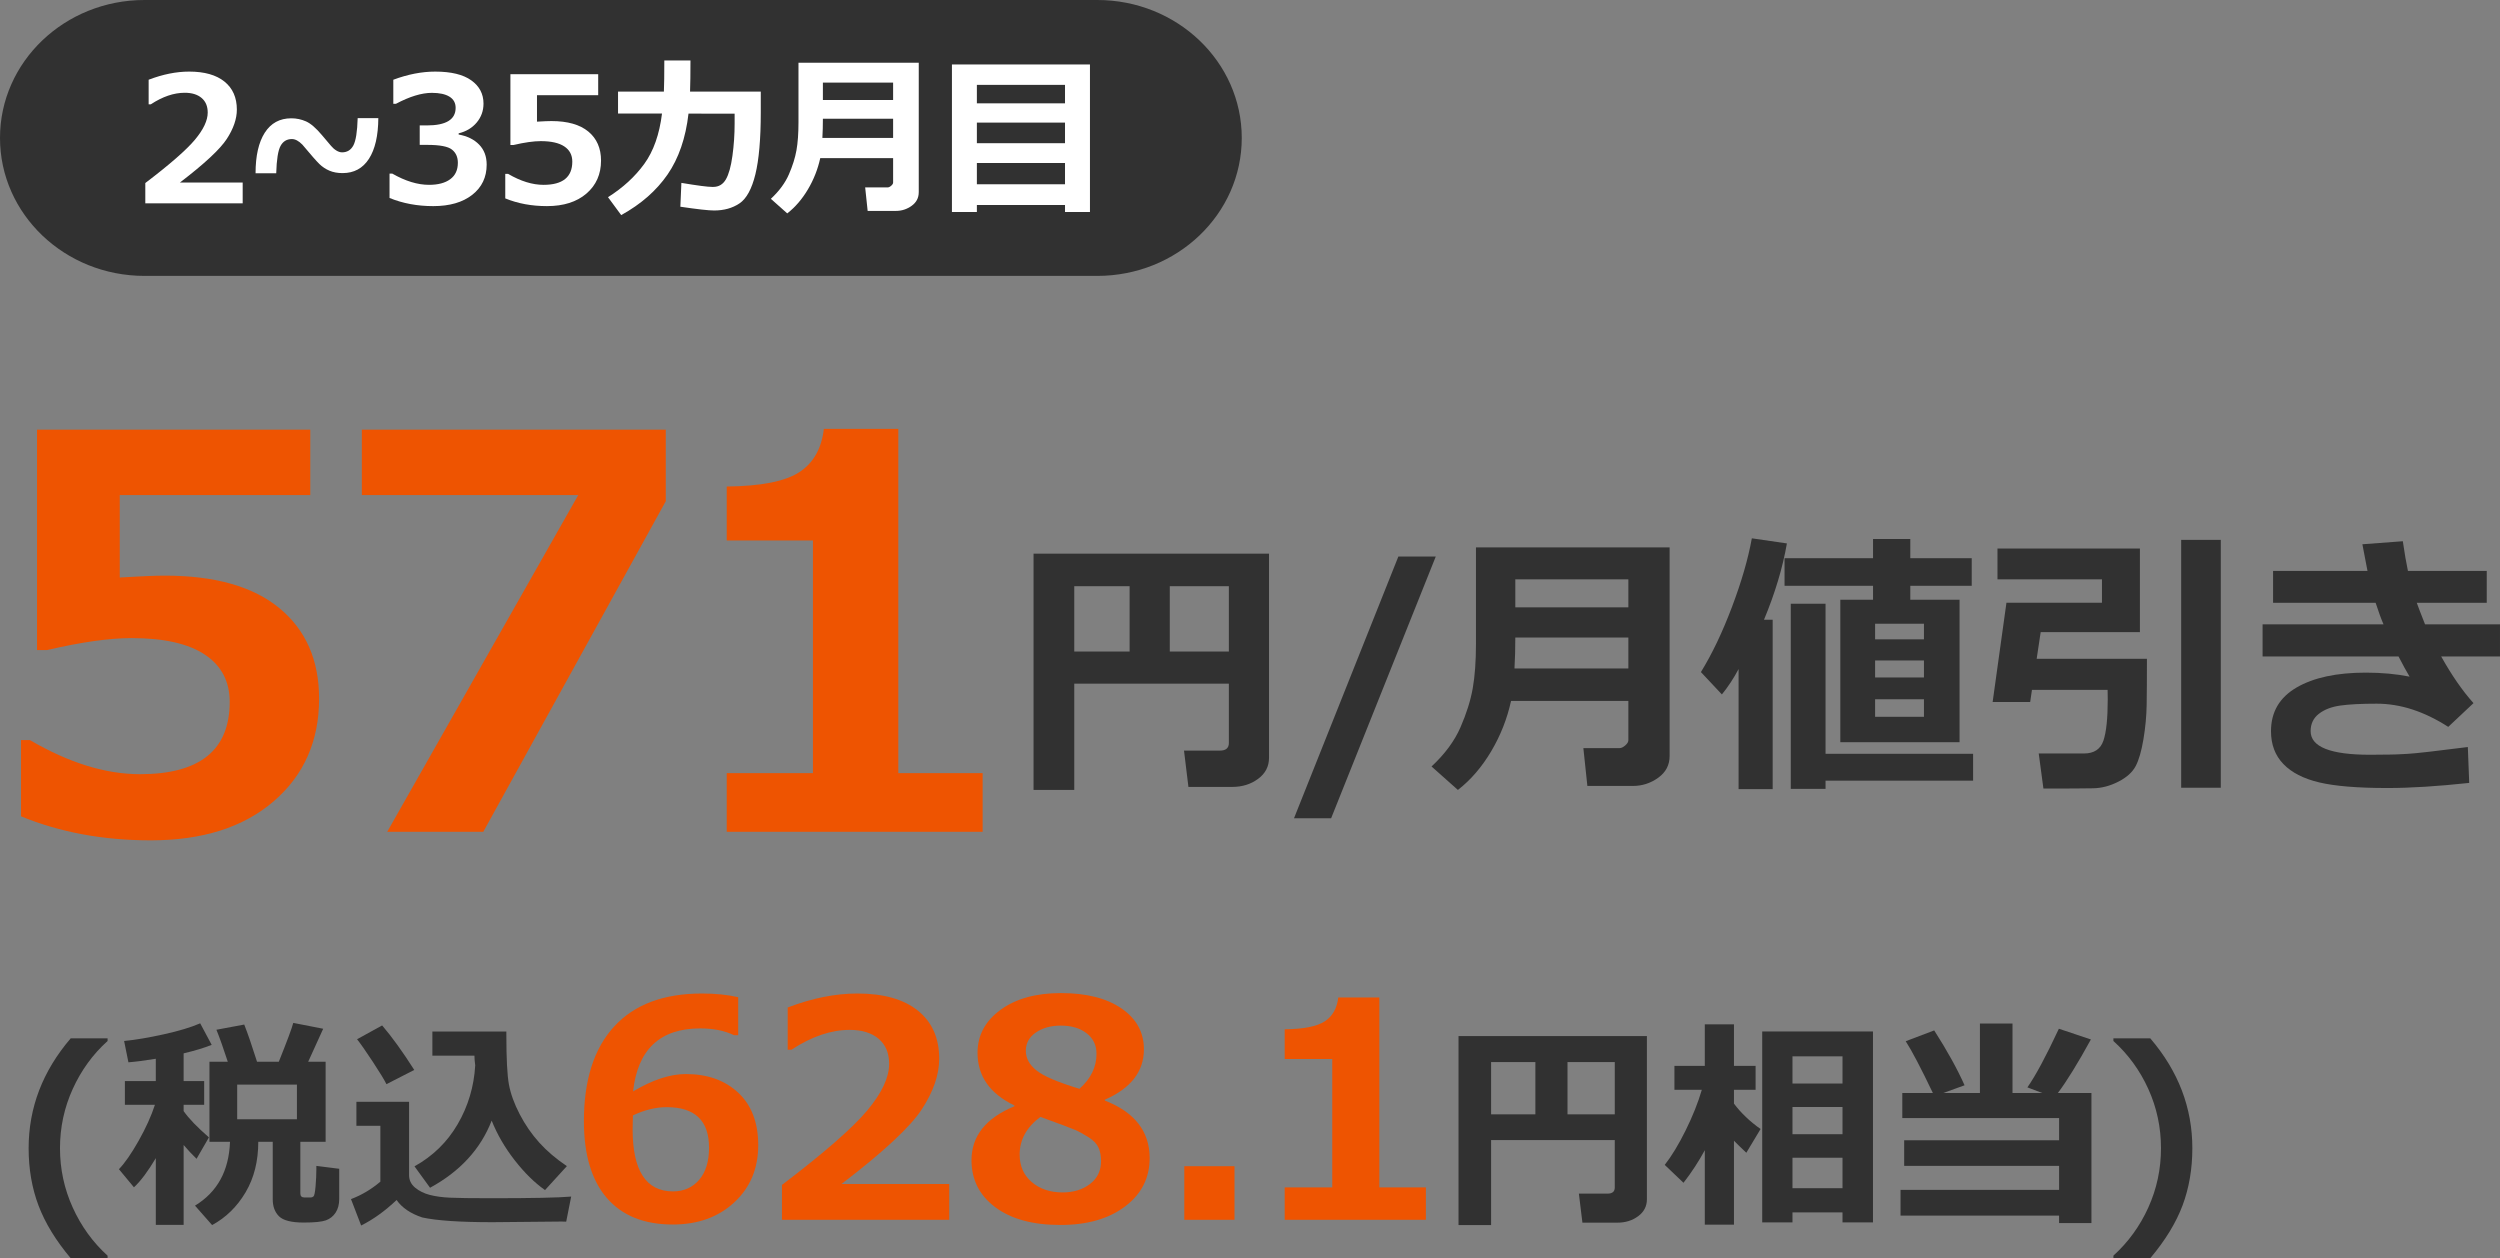
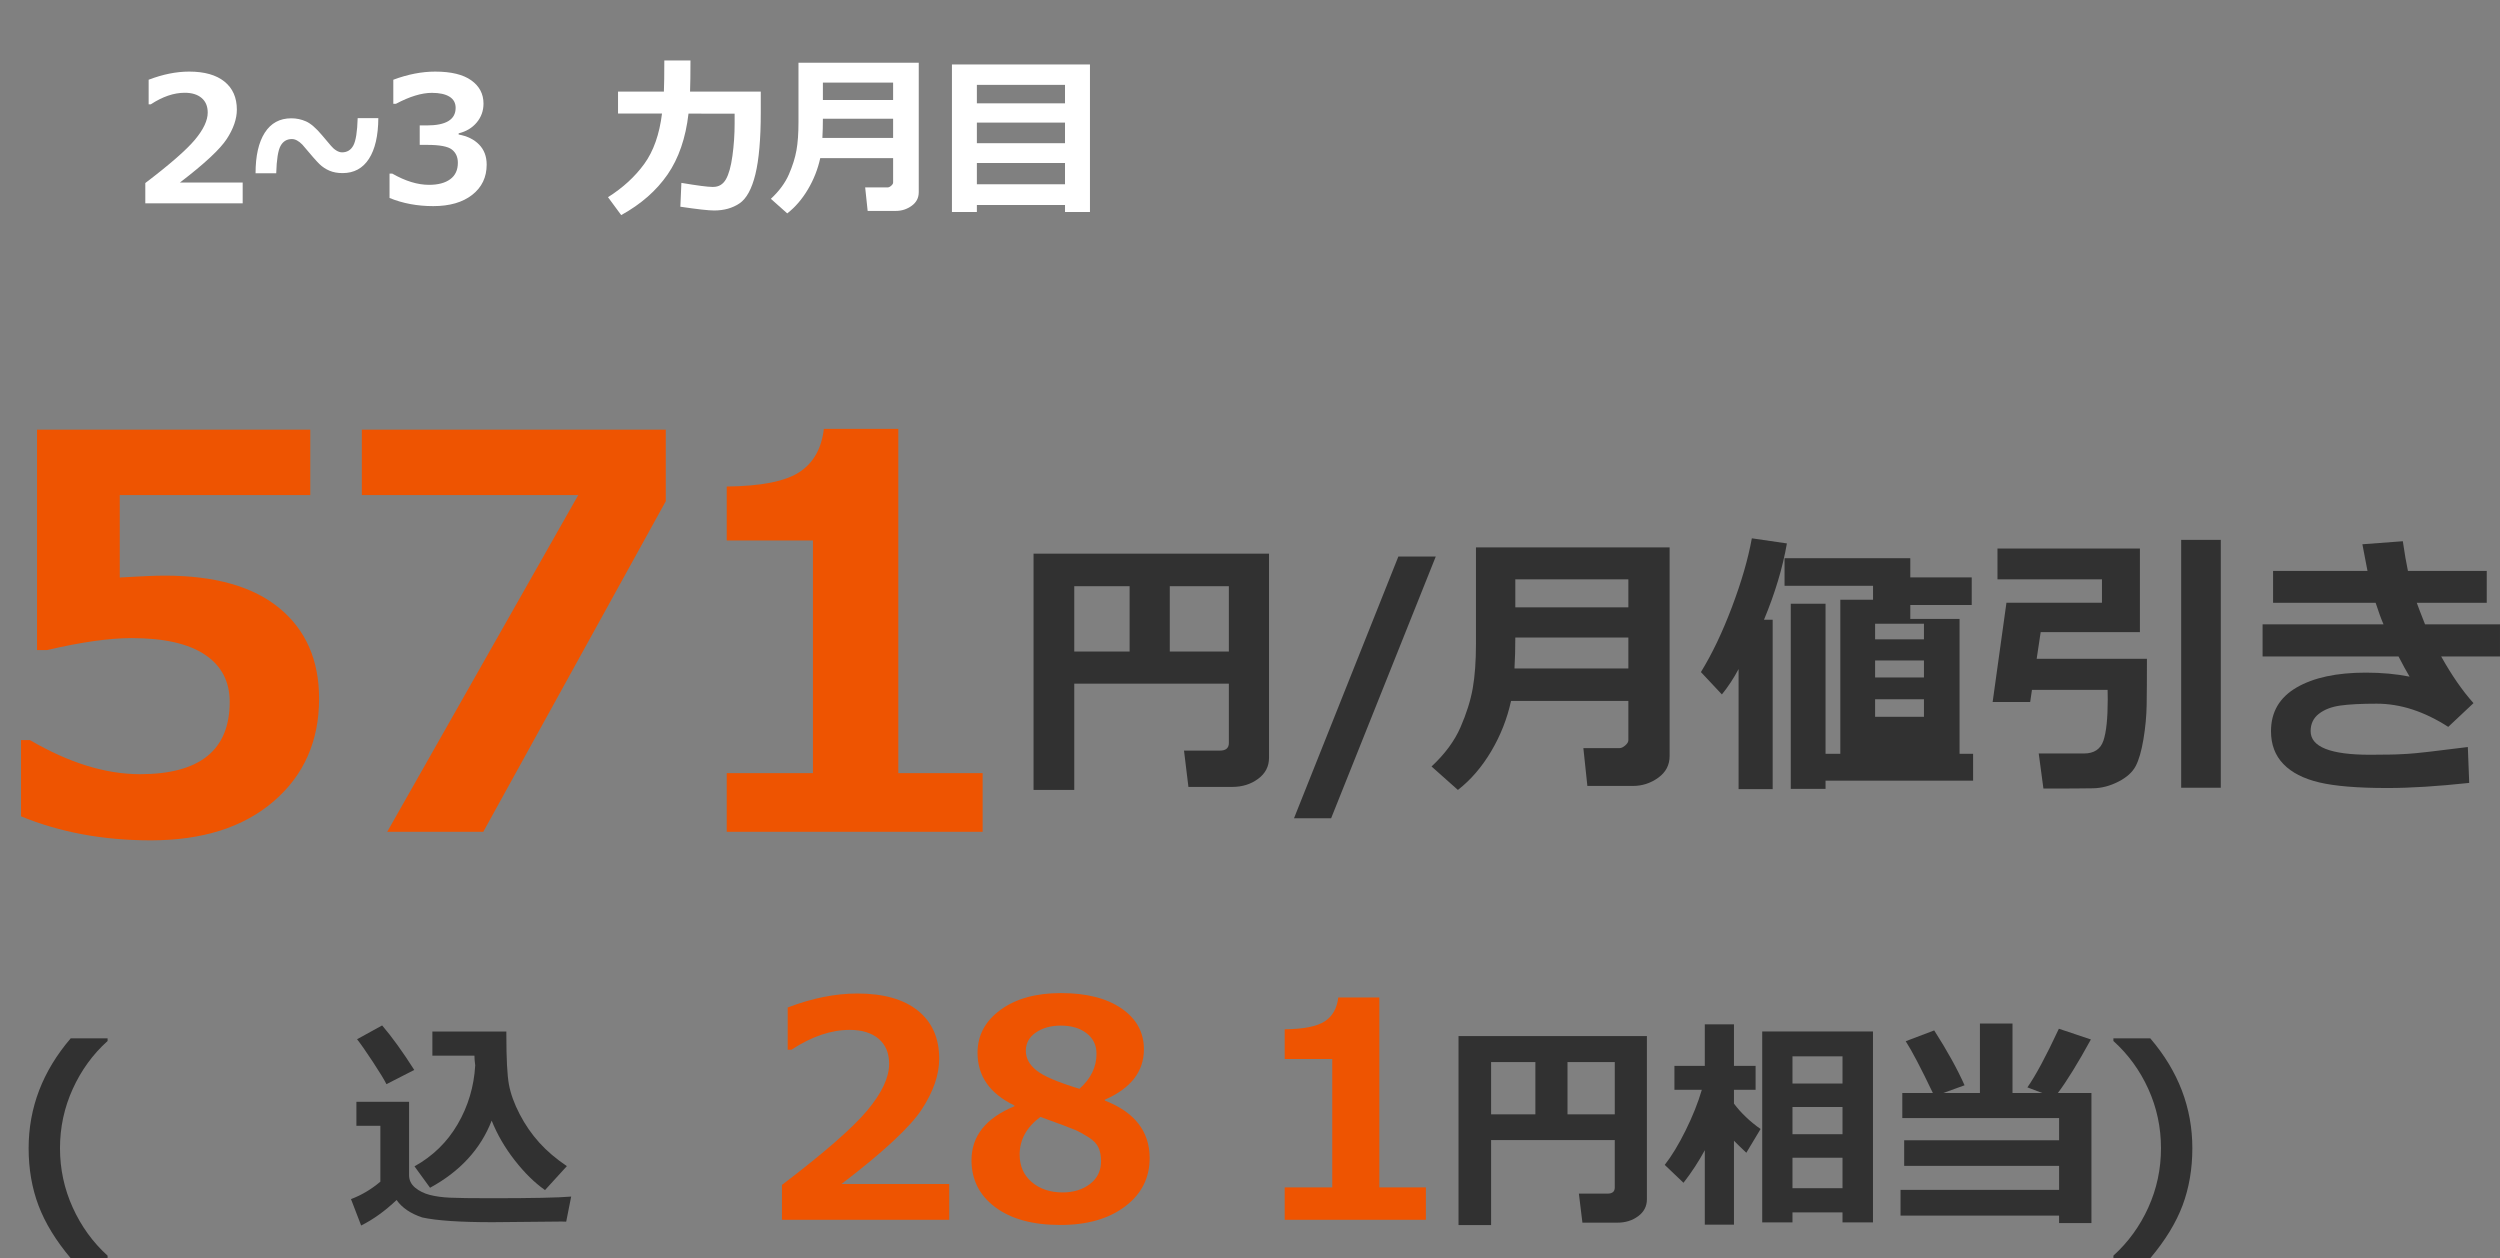
<svg xmlns="http://www.w3.org/2000/svg" id="des" width="265.315" height="133.528" viewBox="0 0 265.315 133.528">
  <rect x="0" y="0" width="265.315" height="133.528" fill="#808080" stroke="none" />
  <defs>
    <style>
      .cls-1 {
        fill: #fff;
      }

      .cls-2 {
        fill: #313131;
      }

      .cls-3 {
        fill: #ee5401;
      }
    </style>
  </defs>
  <path class="cls-3" d="M2.23,86.637v-8.1h.935c4.135,2.417,8.033,3.625,11.696,3.625,6.344,0,9.516-2.558,9.516-7.675,0-2.171-.878-3.842-2.634-5.013-1.756-1.17-4.352-1.756-7.788-1.756-2.341,0-5.334,.425-8.978,1.274h-1.048v-23.393h29v6.938H12.709v8.751c2.171-.132,3.767-.198,4.786-.198,5.324,0,9.383,1.157,12.178,3.469,2.794,2.313,4.191,5.508,4.191,9.586,0,4.494-1.605,8.124-4.814,10.889-3.21,2.766-7.562,4.149-13.056,4.149-5.041,0-9.629-.85-13.764-2.549Z" />
  <path class="cls-3" d="M70.657,53.19l-19.371,35.089h-10.195l20.277-35.74h-22.968v-6.938h32.257v7.59Z" />
  <path class="cls-3" d="M104.284,88.279h-27.159v-6.23h9.147v-24.695h-9.147v-5.721c3.625-.038,6.188-.542,7.689-1.515,1.501-.972,2.374-2.506,2.62-4.602h7.901v36.533h8.949v6.23Z" />
  <path class="cls-2" d="M130.413,72.555h-16.406v11.279h-4.321v-25.078h24.99v21.665c0,.918-.386,1.663-1.157,2.234s-1.685,.857-2.739,.857h-4.658l-.469-3.853h3.809c.635,0,.952-.269,.952-.806v-6.299Zm-16.406-3.413h5.874v-6.929h-5.874v6.929Zm10.137,0h6.27v-6.929h-6.27v6.929Z" />
  <path class="cls-2" d="M152.372,59.063l-11.104,27.773h-3.94l11.074-27.773h3.97Z" />
  <path class="cls-2" d="M177.191,80.23c0,.957-.403,1.726-1.208,2.307s-1.702,.872-2.688,.872h-4.834l-.425-4.014h3.838c.186,0,.388-.095,.608-.286s.33-.374,.33-.549v-4.175h-12.451c-.41,1.885-1.111,3.665-2.102,5.339s-2.17,3.044-3.538,4.109l-2.798-2.49c1.416-1.318,2.441-2.708,3.076-4.167s1.067-2.834,1.296-4.124,.344-2.876,.344-4.761v-10.195h20.552v22.134Zm-4.38-9.287v-3.281h-11.997c0,1.162-.029,2.256-.088,3.281h12.085Zm0-6.489v-2.974h-11.997v2.974h11.997Z" />
-   <path class="cls-2" d="M188.127,83.746h-3.618v-12.744c-.508,.967-1.099,1.865-1.772,2.695l-2.227-2.373c1.182-1.914,2.28-4.216,3.296-6.907s1.719-5.12,2.109-7.288l3.721,.542c-.449,2.588-1.26,5.288-2.432,8.101h.923v17.974Zm7.178-4.98v-15.117h3.472v-1.479h-9.39v-2.93h9.39v-2.036h3.955v2.036h6.519v2.93h-6.519v1.479h5.229v15.117h-12.656Zm-1.567,4.951h-3.691v-19.644h3.691v15.923h15.659v2.856h-15.659v.864Zm10.444-15.864v-1.655h-5.186v1.655h5.186Zm-5.186,4.043h5.186v-1.802h-5.186v1.802Zm0,4.175h5.186v-1.86h-5.186v1.86Z" />
+   <path class="cls-2" d="M188.127,83.746h-3.618v-12.744c-.508,.967-1.099,1.865-1.772,2.695l-2.227-2.373c1.182-1.914,2.28-4.216,3.296-6.907s1.719-5.12,2.109-7.288l3.721,.542c-.449,2.588-1.26,5.288-2.432,8.101h.923v17.974Zm7.178-4.98v-15.117h3.472v-1.479h-9.39v-2.93h9.39h3.955v2.036h6.519v2.93h-6.519v1.479h5.229v15.117h-12.656Zm-1.567,4.951h-3.691v-19.644h3.691v15.923h15.659v2.856h-15.659v.864Zm10.444-15.864v-1.655h-5.186v1.655h5.186Zm-5.186,4.043h5.186v-1.802h-5.186v1.802Zm0,4.175h5.186v-1.86h-5.186v1.86Z" />
  <path class="cls-2" d="M227.846,69.918c0,2.061-.01,3.687-.029,4.878s-.134,2.415-.344,3.669-.486,2.205-.828,2.849-.952,1.191-1.831,1.641-1.765,.684-2.659,.703-2.659,.029-5.295,.029l-.498-3.721h4.79c1.074,0,1.765-.452,2.073-1.355s.461-2.375,.461-4.417c0-.312-.005-.64-.015-.981h-8.027l-.19,1.289h-3.984l1.465-10.532h10.137v-2.49h-11.089v-3.267h15.117v8.877h-10.532l-.425,2.827h11.704Zm7.837,13.682h-4.204v-26.309h4.204v26.309Z" />
  <path class="cls-2" d="M262.503,74.62l-2.681,2.52c-2.549-1.641-5.078-2.461-7.588-2.461-1.641,0-2.93,.066-3.867,.198s-1.697,.425-2.278,.879-.872,1.067-.872,1.838c0,1.67,2.104,2.505,6.313,2.505l1.553-.015h.322c.488,0,1.189-.027,2.102-.081s3.044-.295,6.394-.725l.146,3.809c-3.35,.361-6.245,.542-8.687,.542-3.145,0-5.552-.198-7.222-.593s-2.942-1.047-3.816-1.956-1.311-2.07-1.311-3.486c0-2.031,.903-3.574,2.71-4.629s4.258-1.582,7.354-1.582c1.68,0,3.228,.142,4.644,.425-.322-.537-.713-1.25-1.172-2.139h-14.429v-3.413h12.832c-.254-.586-.532-1.348-.835-2.285h-10.884v-3.384h10.02c-.156-.781-.337-1.724-.542-2.827l4.292-.322c.186,1.279,.366,2.329,.542,3.149h8.364v3.384h-7.427c.186,.518,.479,1.279,.879,2.285h7.954v3.413h-6.24c1.113,1.992,2.256,3.643,3.428,4.951Z" />
  <path class="cls-2" d="M11.417,133.528h-3.914c-1.578-1.875-2.717-3.738-3.416-5.59s-1.049-3.879-1.049-6.082c0-4.297,1.488-8.184,4.465-11.66h3.914v.281c-1.562,1.406-2.795,3.102-3.697,5.086s-1.354,4.082-1.354,6.293,.451,4.311,1.354,6.299,2.135,3.689,3.697,5.104v.27Z" />
-   <path class="cls-2" d="M16.535,122.91c-.836,1.406-1.609,2.438-2.32,3.094l-1.594-1.922c.625-.648,1.32-1.65,2.086-3.006s1.344-2.631,1.734-3.826h-3.188v-2.52h3.281v-2.367c-1.203,.195-2.172,.32-2.906,.375l-.457-2.262c1.195-.117,2.598-.354,4.207-.709s2.898-.744,3.867-1.166l1.219,2.285c-.797,.32-1.789,.621-2.977,.902v2.941h2.18v2.52h-2.18v.668c.547,.781,1.441,1.711,2.684,2.789l-1.312,2.273c-.469-.453-.926-.941-1.371-1.465v8.473h-2.953v-7.078Zm10.875-1.734c0,2.055-.449,3.842-1.348,5.361s-2.082,2.678-3.551,3.475l-1.816-2.062c2.367-1.438,3.605-3.695,3.715-6.773h-2.18v-8.496h1.945c-.453-1.398-.855-2.531-1.207-3.398l2.953-.551c.367,.93,.82,2.246,1.359,3.949h2.309c.898-2.242,1.41-3.617,1.535-4.125l3.176,.621-1.594,3.504h1.852v8.496h-2.684v5.473c0,.289,.145,.434,.434,.434h.668c.102,0,.199-.037,.293-.111s.168-.439,.223-1.096,.082-1.238,.082-1.746v-.398l2.426,.305v3.223c0,.562-.127,1.039-.381,1.43s-.6,.664-1.037,.82-1.219,.234-2.344,.234c-1.305,0-2.18-.221-2.625-.662s-.668-1.041-.668-1.799v-6.105h-1.535Zm4.102-2.391v-3.68h-6.34v3.68h6.34Z" />
  <path class="cls-2" d="M60.616,126.989l-.527,2.66c-.125-.008-.289-.012-.492-.012l-7.324,.07c-3.453,0-5.941-.168-7.465-.504-1.242-.414-2.148-1.031-2.719-1.852-1.227,1.164-2.48,2.066-3.762,2.707l-1.078-2.801c1.133-.43,2.172-1.047,3.117-1.852v-5.93h-2.543v-2.543h5.59v7.781c0,.531,.215,.975,.645,1.33s.947,.611,1.553,.768,1.318,.254,2.139,.293,2.27,.059,4.348,.059c4.375,0,7.215-.059,8.52-.176Zm-16.652-13.441l-2.953,1.512c-.211-.438-.689-1.225-1.436-2.361s-1.307-1.939-1.682-2.408l2.66-1.465c1.023,1.188,2.16,2.762,3.41,4.723Zm8.215,5.379c-1.172,3.016-3.352,5.391-6.539,7.125l-1.652-2.273c1.953-1.086,3.482-2.58,4.588-4.482s1.725-3.979,1.857-6.229c-.055-.414-.082-.758-.082-1.031h-4.465v-2.566h7.852v.352c0,2.539,.092,4.301,.275,5.285s.564,2.033,1.143,3.146,1.27,2.115,2.074,3.006,1.781,1.723,2.93,2.496l-2.32,2.543c-1.102-.773-2.174-1.828-3.217-3.164s-1.857-2.738-2.443-4.207Z" />
-   <path class="cls-3" d="M78.342,105.828v4.031h-.453c-.99-.479-2.183-.719-3.578-.719-4.261,0-6.636,2.229-7.125,6.688,2.062-1.229,3.927-1.844,5.594-1.844,2.302,0,4.159,.662,5.57,1.984,1.411,1.323,2.117,3.177,2.117,5.562,0,2.479-.847,4.503-2.539,6.07-1.693,1.568-3.867,2.352-6.523,2.352-3.052,0-5.388-.94-7.008-2.82-1.62-1.88-2.43-4.596-2.43-8.148,0-4.364,1.07-7.713,3.211-10.047,2.141-2.333,5.247-3.5,9.32-3.5,1.438,0,2.719,.13,3.844,.391Zm-11.172,12.547l-.016,.641c-.011,.344-.016,.62-.016,.828,0,4.396,1.427,6.594,4.281,6.594,1.146,0,2.07-.406,2.773-1.219s1.055-1.953,1.055-3.422c0-2.864-1.495-4.297-4.484-4.297-1.167,0-2.365,.292-3.594,.875Z" />
  <path class="cls-3" d="M100.736,129.453h-17.75v-3.703c4.489-3.417,7.508-6.052,9.055-7.906,1.547-1.854,2.32-3.5,2.32-4.938,0-1.146-.373-2.034-1.117-2.664-.745-.63-1.769-.945-3.07-.945-1.979,0-4.042,.703-6.188,2.109h-.391v-4.484c2.583-.989,5.047-1.484,7.391-1.484,2.781,0,4.924,.607,6.43,1.82,1.505,1.214,2.258,2.914,2.258,5.102,0,1.688-.612,3.472-1.836,5.352-1.224,1.88-4.07,4.529-8.539,7.945h11.438v3.797Z" />
  <path class="cls-3" d="M107.648,117.406v-.094c-2.604-1.25-3.906-3.109-3.906-5.578,0-1.854,.812-3.375,2.438-4.562s3.76-1.781,6.406-1.781c2.708,0,4.854,.544,6.438,1.633,1.583,1.089,2.375,2.534,2.375,4.336,0,2.354-1.38,4.136-4.141,5.344v.094c3.167,1.24,4.75,3.276,4.75,6.109,0,2.104-.867,3.812-2.602,5.125s-4.023,1.969-6.867,1.969c-2.927,0-5.232-.627-6.914-1.883-1.683-1.255-2.523-2.919-2.523-4.992,0-2.562,1.516-4.469,4.547-5.719Zm2.766,1.125c-1.469,1.094-2.203,2.427-2.203,4,0,1.208,.427,2.18,1.281,2.914,.854,.734,1.948,1.102,3.281,1.102,1.156,0,2.125-.299,2.906-.898,.781-.599,1.172-1.409,1.172-2.43,0-.552-.091-1.028-.273-1.43-.183-.401-.531-.766-1.047-1.094s-.987-.586-1.414-.773c-.427-.188-1.662-.651-3.703-1.391Zm5.953-6.703c0-.906-.349-1.63-1.047-2.172-.698-.542-1.609-.812-2.734-.812-1.062,0-1.948,.245-2.656,.734-.708,.49-1.062,1.136-1.062,1.938,0,.792,.38,1.49,1.141,2.094,.76,.604,2.276,1.25,4.547,1.938,1.208-1.062,1.812-2.302,1.812-3.719Z" />
-   <path class="cls-3" d="M131.012,129.453h-5.328v-5.688h5.328v5.688Z" />
  <path class="cls-3" d="M151.323,129.453h-14.984v-3.438h5.047v-13.625h-5.047v-3.156c2-.021,3.414-.299,4.242-.836,.828-.536,1.31-1.383,1.445-2.539h4.359v20.156h4.938v3.438Z" />
  <path class="cls-2" d="M171.369,120.989h-13.125v9.023h-3.457v-20.062h19.992v17.332c0,.734-.309,1.33-.926,1.787s-1.348,.686-2.191,.686h-3.727l-.375-3.082h3.047c.508,0,.762-.215,.762-.645v-5.039Zm-13.125-2.73h4.699v-5.543h-4.699v5.543Zm8.109,0h5.016v-5.543h-5.016v5.543Z" />
  <path class="cls-2" d="M180.924,122.067c-.656,1.211-1.41,2.363-2.262,3.457l-1.992-1.898c.742-.945,1.486-2.174,2.232-3.686s1.314-2.939,1.705-4.283h-2.906v-2.543h3.223v-4.406h3.094v4.406h2.297v2.543h-2.297v1.465c.75,1,1.691,1.898,2.824,2.695l-1.512,2.52c-.508-.477-.945-.902-1.312-1.277v8.906h-3.094v-7.898Zm14.613,6.598h-5.309v1.066h-3.211v-20.262h11.754v20.262h-3.234v-1.066Zm0-13.676v-2.883h-5.309v2.883h5.309Zm-5.309,5.379h5.309v-2.883h-5.309v2.883Zm0,5.73h5.309v-3.234h-5.309v3.234Z" />
  <path class="cls-2" d="M218.524,129.004h-16.828v-2.73h16.828v-2.543h-16.441v-2.719h16.441v-2.355h-16.641v-2.66h3.246c-1.266-2.648-2.227-4.48-2.883-5.496l3.023-1.148c1.367,2.133,2.441,4.074,3.223,5.824l-2.262,.82h3.891v-7.371h3.457v7.371h3.164l-1.582-.598c.875-1.25,1.988-3.324,3.34-6.223l3.398,1.137c-1.375,2.508-2.543,4.402-3.504,5.684h3.562v13.805h-3.434v-.797Z" />
  <path class="cls-2" d="M228.2,133.528h-3.914v-.27c1.578-1.43,2.814-3.135,3.709-5.115s1.342-4.076,1.342-6.287-.447-4.305-1.342-6.281-2.131-3.676-3.709-5.098v-.281h3.914c2.977,3.477,4.465,7.363,4.465,11.66,0,2.195-.346,4.217-1.037,6.064s-1.834,3.717-3.428,5.607Z" />
-   <path class="cls-2" d="M0,14.64H0C0,6.555,6.867,0,15.337,0H116.446c8.47,0,15.337,6.555,15.337,14.64h0c0,8.085-6.867,14.64-15.337,14.64H15.337c-8.47,0-15.337-6.555-15.337-14.64Z" />
  <path class="cls-1" d="M25.756,21.581H15.421v-2.156c2.614-1.989,4.372-3.524,5.272-4.604,.901-1.08,1.351-2.038,1.351-2.875,0-.667-.217-1.184-.65-1.551-.434-.367-1.03-.55-1.788-.55-1.153,0-2.354,.409-3.603,1.228h-.228v-2.611c1.504-.576,2.939-.864,4.303-.864,1.62,0,2.868,.353,3.744,1.06s1.314,1.697,1.314,2.971c0,.982-.356,2.021-1.069,3.116-.713,1.095-2.37,2.637-4.972,4.626h6.66v2.211Z" />
  <path class="cls-1" d="M40.15,12.538c-.012,1.868-.344,3.307-.996,4.317-.652,1.01-1.584,1.515-2.797,1.515-.528,0-.992-.085-1.392-.255s-.755-.405-1.064-.705c-.31-.3-.913-.987-1.811-2.061-.388-.395-.758-.592-1.11-.592-.54,0-.942,.243-1.206,.728-.264,.485-.417,1.453-.459,2.902h-2.193c0-1.85,.326-3.284,.978-4.303s1.591-1.529,2.816-1.529c.546,0,1.066,.109,1.561,.328,.494,.218,1.06,.707,1.697,1.465l.955,1.128c.164,.2,.352,.366,.564,.496s.416,.196,.61,.196c.54,0,.94-.246,1.201-.737s.413-1.456,.455-2.893h2.192Z" />
  <path class="cls-1" d="M41.34,21.008v-2.584h.291c1.389,.795,2.69,1.192,3.903,1.192,.958,0,1.707-.198,2.247-.596,.54-.397,.81-.978,.81-1.742,0-.606-.21-1.075-.632-1.406-.421-.331-1.293-.496-2.616-.496h-.8v-2.065h.755c2.038,0,3.057-.622,3.057-1.865,0-.521-.218-.917-.655-1.187-.437-.27-1.058-.405-1.865-.405-1.086,0-2.36,.389-3.821,1.165h-.273v-2.556c1.541-.576,3.023-.864,4.449-.864,1.686,0,2.961,.309,3.826,.928s1.297,1.44,1.297,2.466c0,.764-.24,1.433-.719,2.006-.479,.573-1.119,.957-1.92,1.151v.127c.916,.164,1.641,.52,2.174,1.069,.534,.549,.801,1.257,.801,2.125,0,1.334-.509,2.402-1.528,3.203-1.019,.8-2.399,1.201-4.14,1.201-1.687,0-3.233-.288-4.64-.864Z" />
-   <path class="cls-1" d="M53.622,21.054v-2.602h.3c1.328,.777,2.581,1.165,3.757,1.165,2.038,0,3.057-.822,3.057-2.465,0-.697-.282-1.234-.846-1.61s-1.398-.564-2.502-.564c-.752,0-1.714,.136-2.884,.409h-.336V7.871h9.316v2.229h-6.496v2.811c.697-.042,1.21-.063,1.538-.063,1.71,0,3.014,.372,3.912,1.114,.897,.743,1.347,1.77,1.347,3.08,0,1.444-.516,2.61-1.547,3.499-1.031,.888-2.429,1.333-4.194,1.333-1.619,0-3.093-.273-4.421-.819Z" />
  <path class="cls-1" d="M73.277,6.415c0,1.395-.015,2.496-.045,3.303h7.506v2.202c0,2.833-.191,5.027-.573,6.583-.382,1.556-.945,2.584-1.688,3.084-.743,.5-1.642,.751-2.698,.751-.588,0-1.78-.134-3.575-.4l.109-2.529c1.705,.285,2.796,.428,3.275,.428h.1c.588,0,1.037-.267,1.347-.801,.309-.534,.541-1.368,.696-2.502s.232-2.271,.232-3.412v-1.056l-4.895-.009c-.297,2.59-1.037,4.743-2.22,6.459-1.183,1.716-2.823,3.154-4.922,4.312l-1.401-1.902c1.577-.995,2.858-2.169,3.844-3.525,.985-1.355,1.615-3.14,1.888-5.354h-4.667v-2.329h4.867c.03-.686,.045-1.786,.045-3.303h2.775Z" />
  <path class="cls-1" d="M97.502,20.408c0,.595-.25,1.072-.75,1.433-.5,.361-1.057,.542-1.669,.542h-3.002l-.264-2.493h2.384c.115,0,.241-.059,.377-.177,.137-.118,.205-.232,.205-.341v-2.593h-7.733c-.255,1.17-.69,2.276-1.306,3.316-.616,1.04-1.348,1.891-2.197,2.552l-1.738-1.547c.879-.818,1.517-1.681,1.911-2.588,.395-.906,.663-1.76,.805-2.561,.143-.8,.214-1.786,.214-2.957V6.66h12.765v13.747Zm-2.72-5.768v-2.038h-7.452c0,.722-.018,1.401-.054,2.038h7.506Zm0-4.03v-1.847h-7.452v1.847h7.452Z" />
  <path class="cls-1" d="M113.025,21.754h-9.353v.746h-2.647V6.843h14.648v15.658h-2.647v-.746Zm0-10.79v-1.956h-9.353v1.956h9.353Zm-9.353,4.23h9.353v-2.184h-9.353v2.184Zm0,4.358h9.353v-2.256h-9.353v2.256Z" />
</svg>